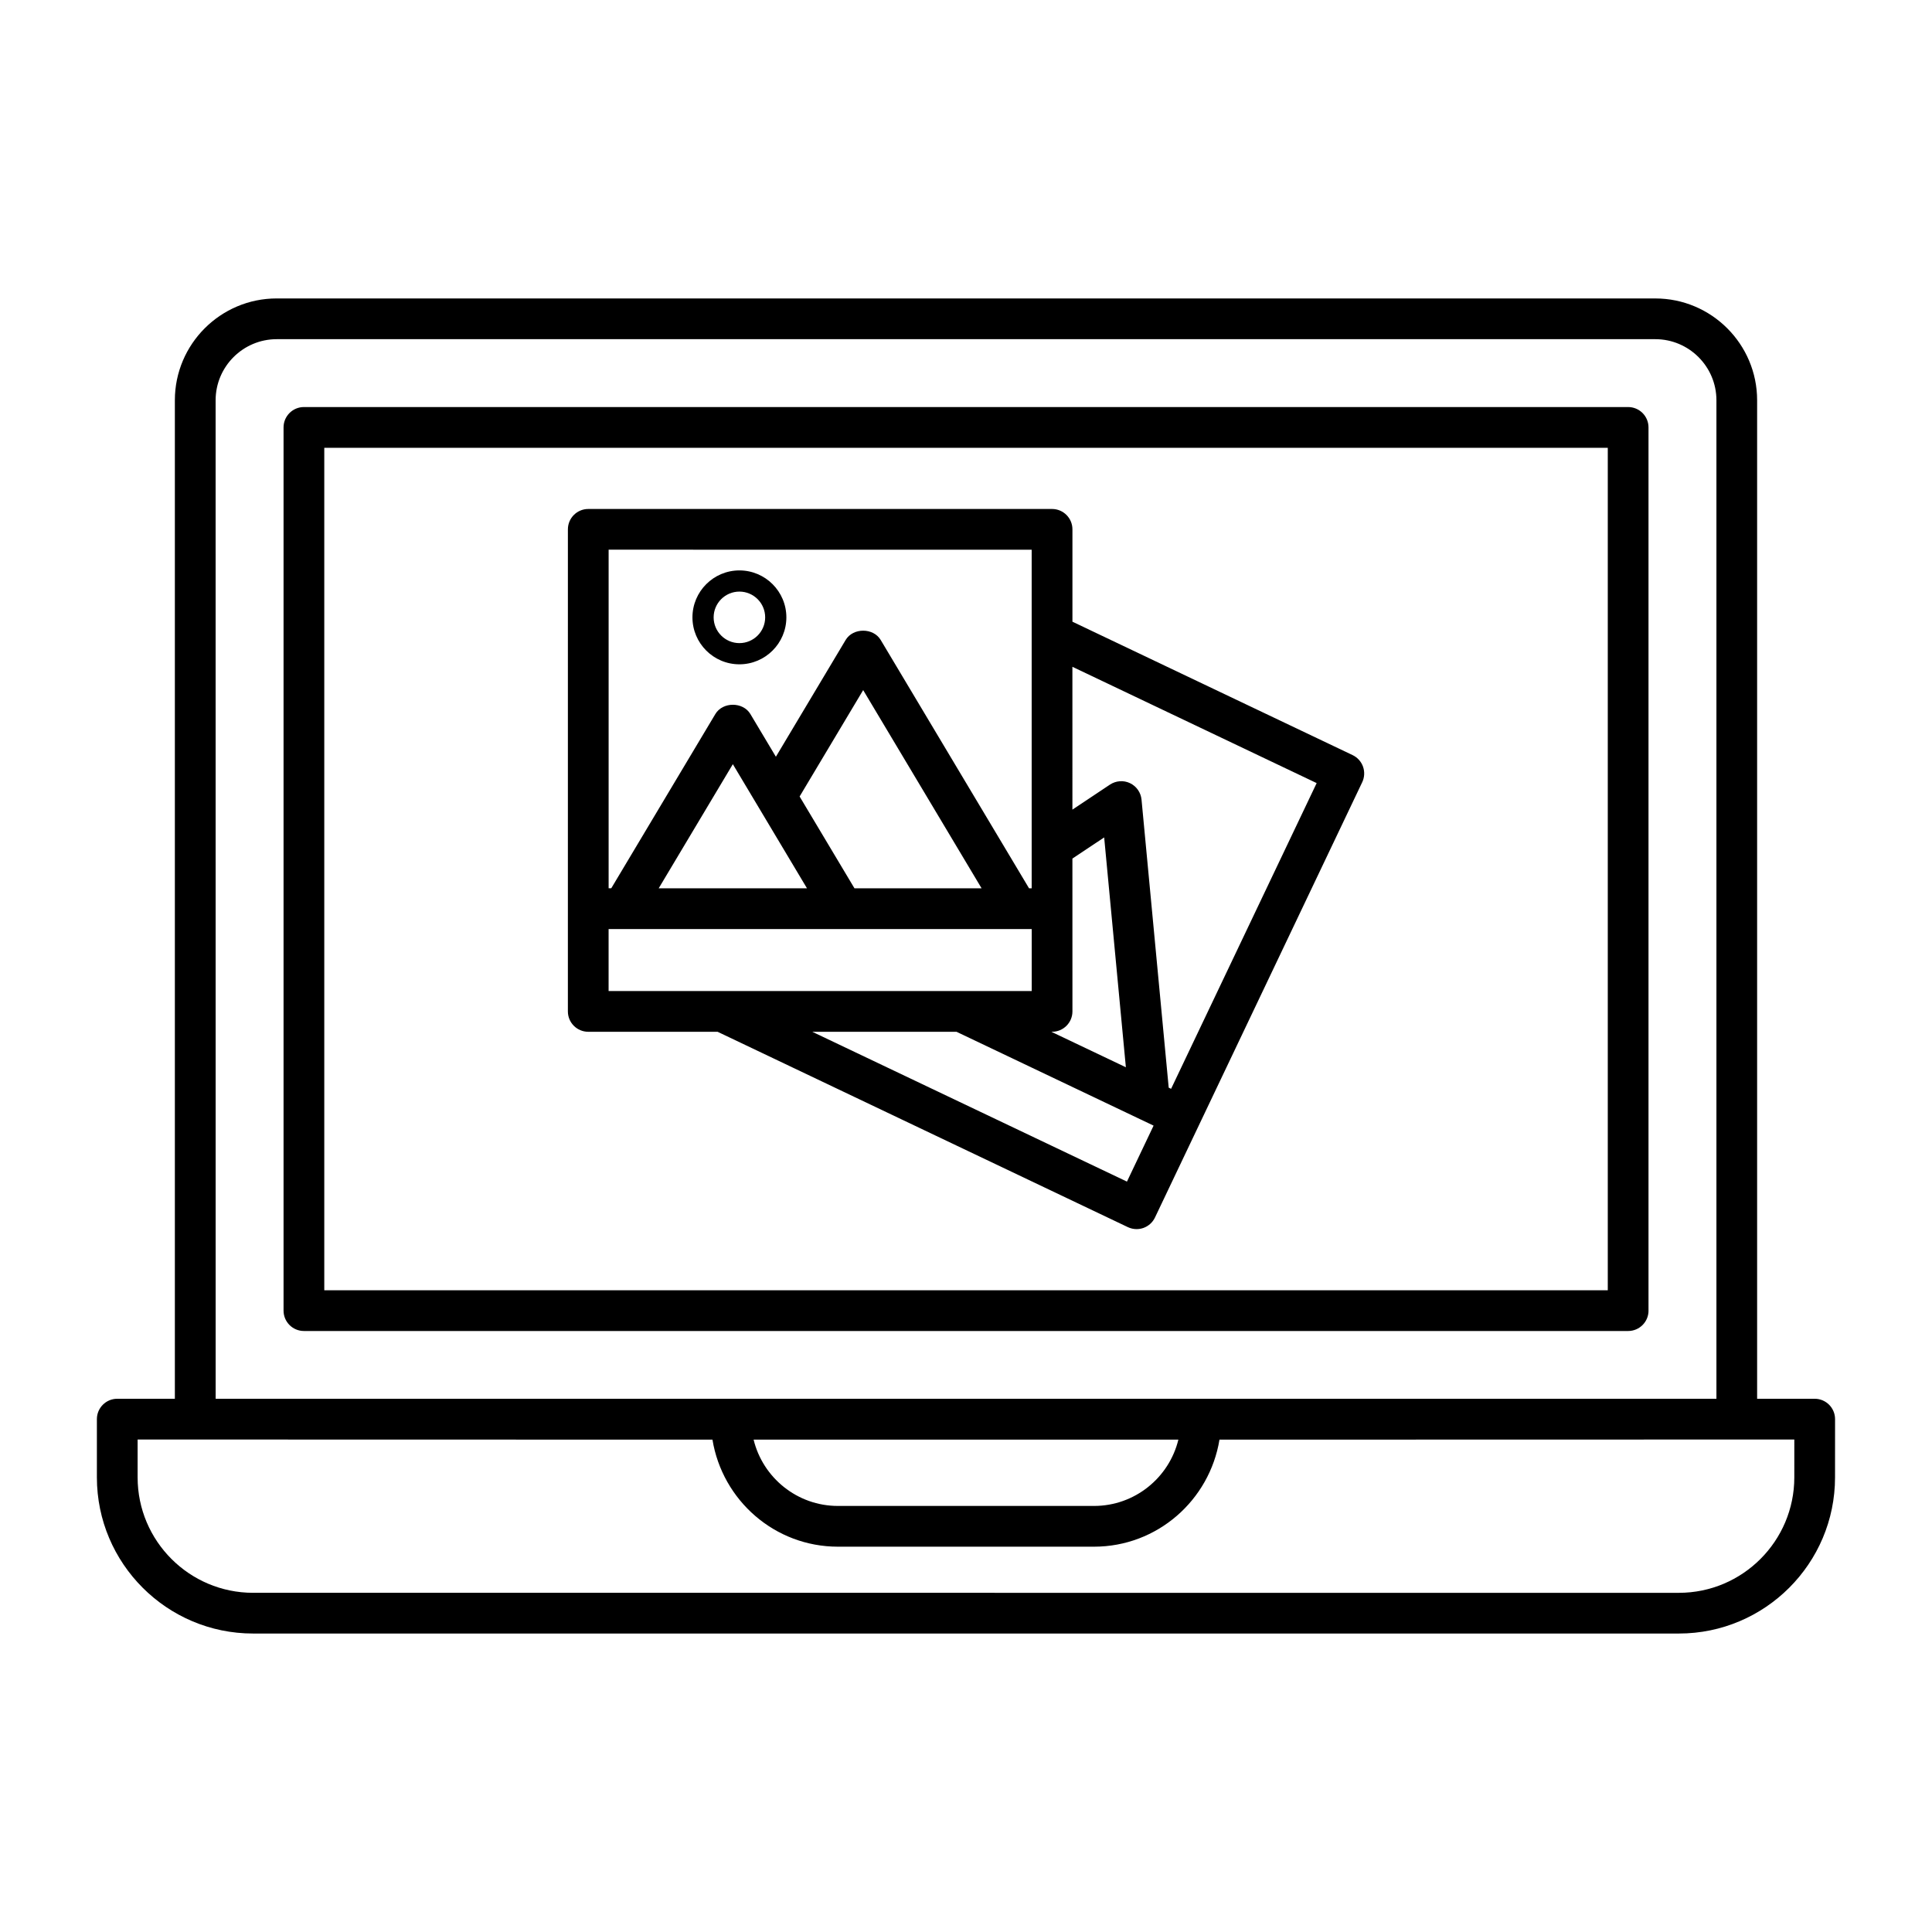
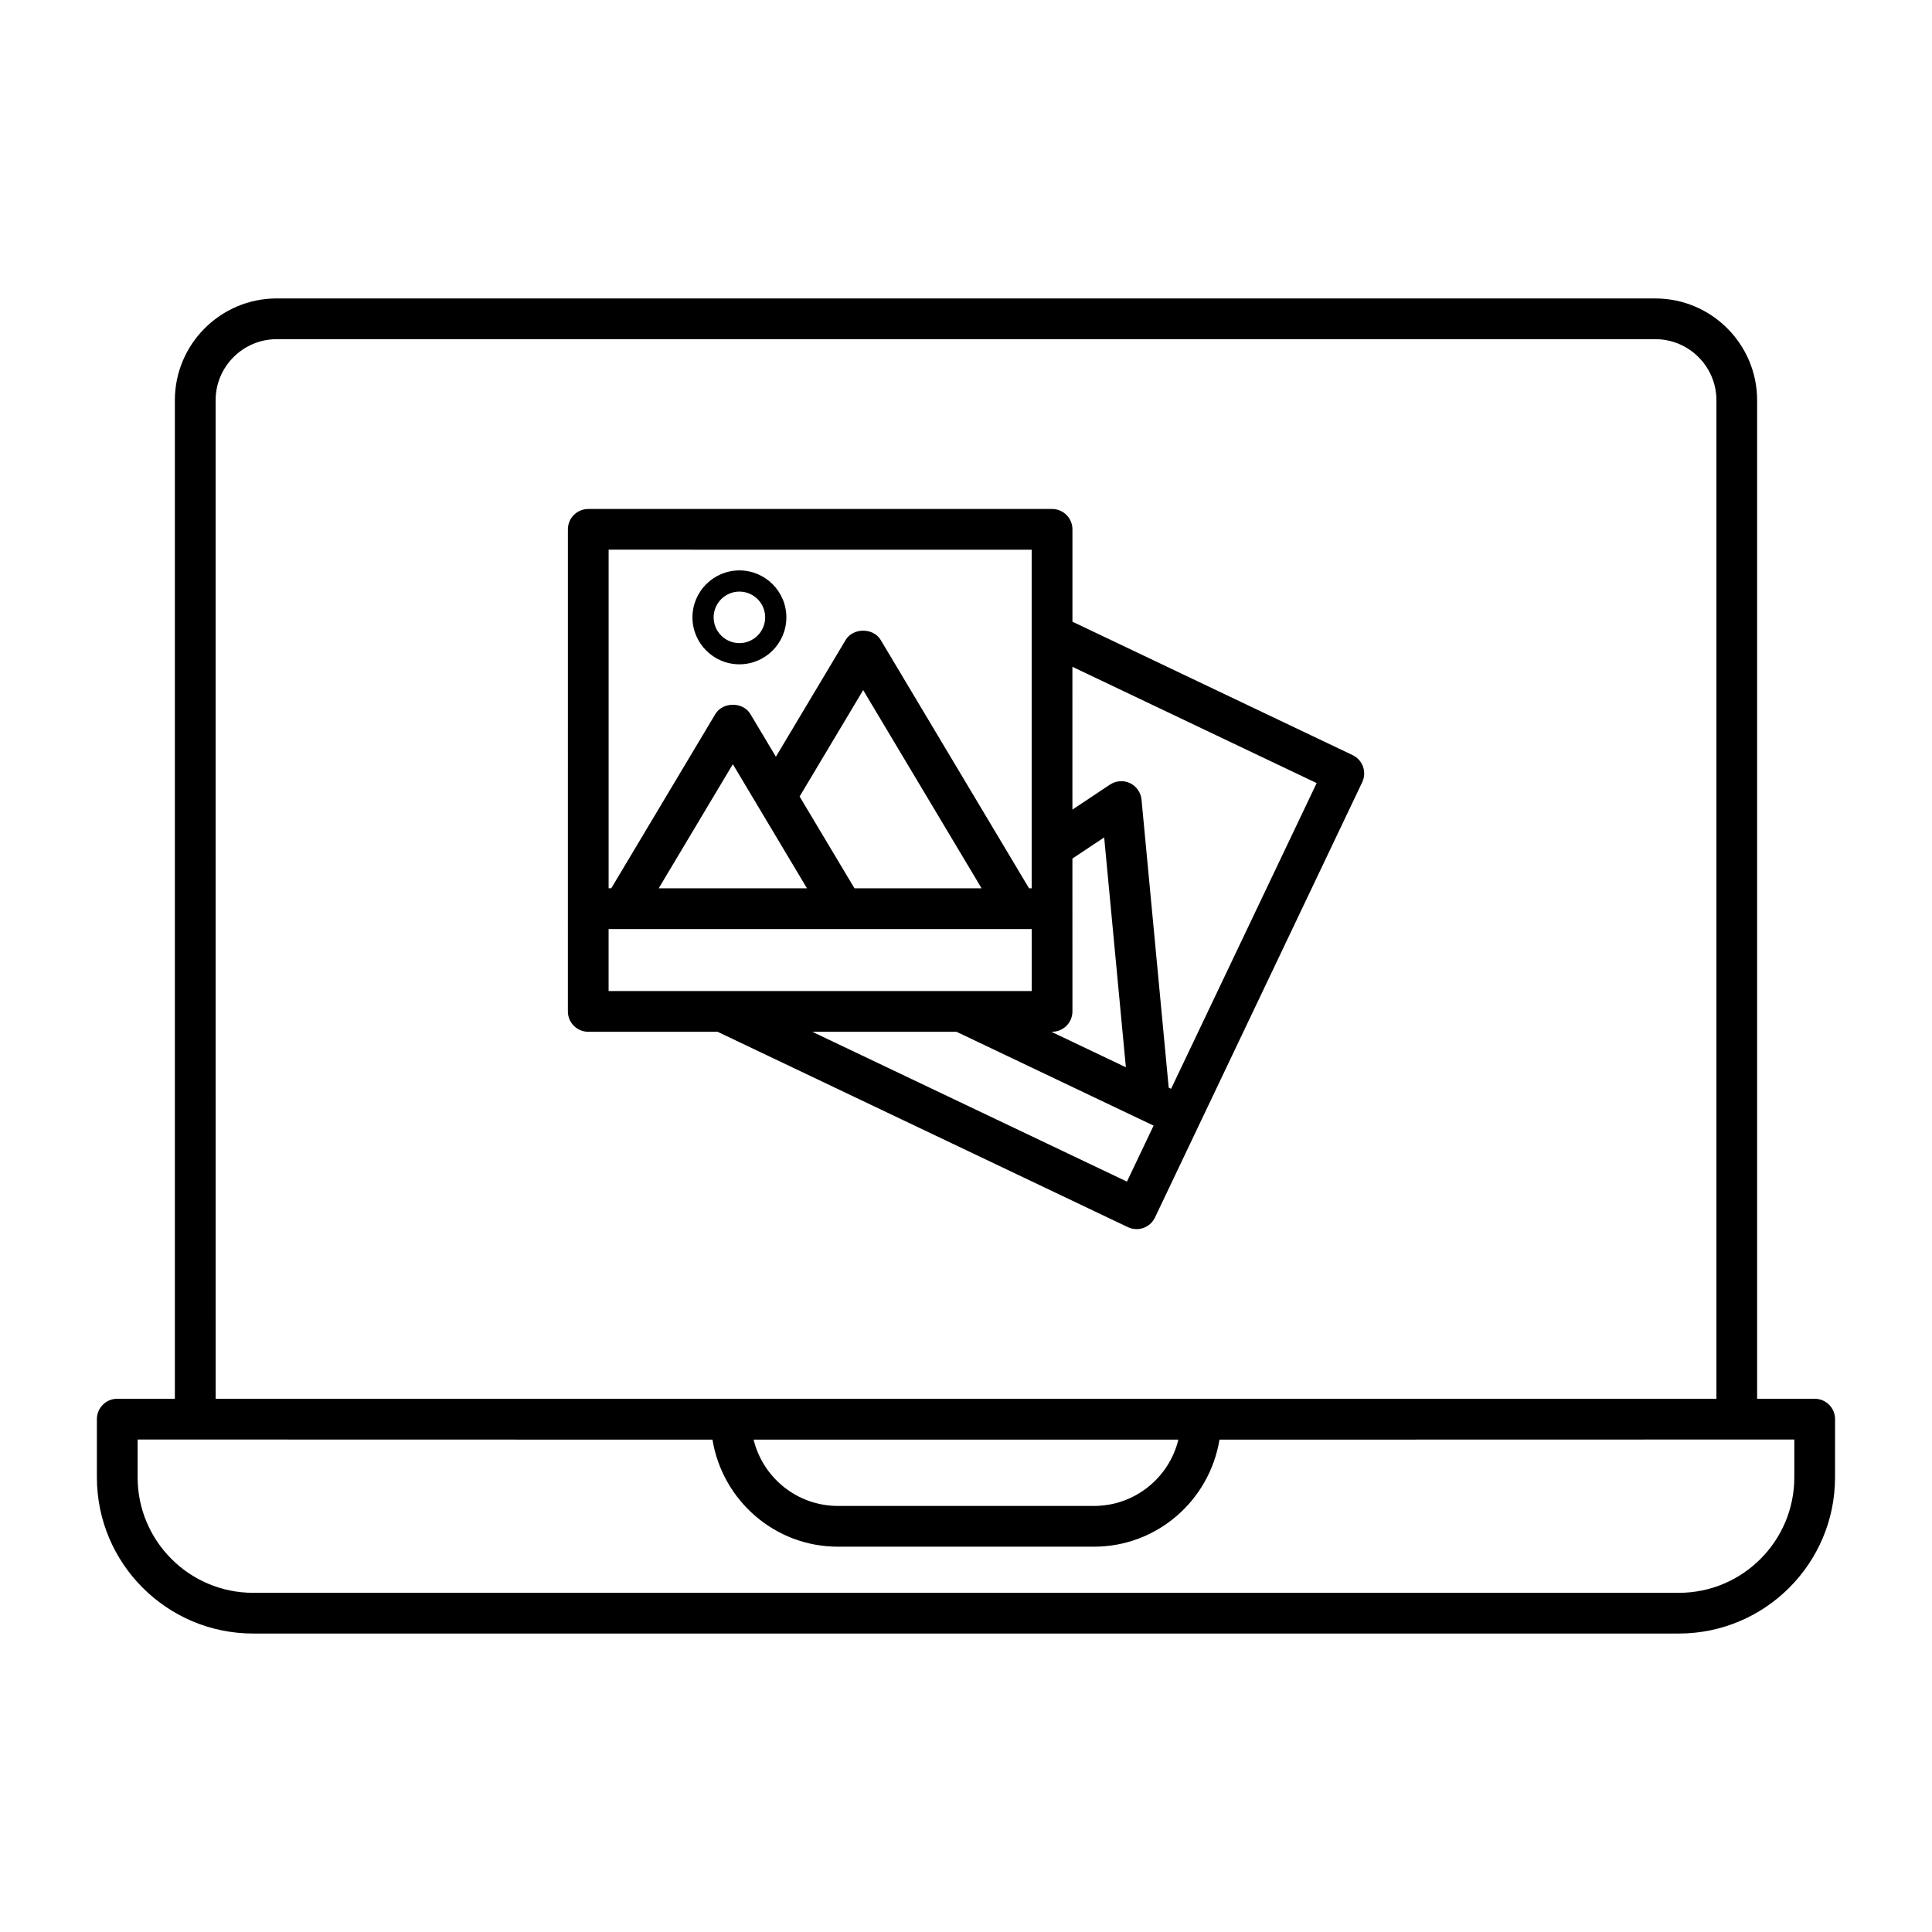
<svg xmlns="http://www.w3.org/2000/svg" fill="#000000" width="800px" height="800px" version="1.1" viewBox="144 144 512 512">
  <g>
-     <path d="m580.87 491.33v-234.06c0-2.981-2.418-5.398-5.398-5.398h-350.93c-2.981 0-5.398 2.418-5.398 5.398v234.06c0 2.981 2.418 5.398 5.398 5.398h350.94c2.977 0 5.394-2.418 5.394-5.398zm-10.793-5.398h-340.14v-223.26h340.14z" />
    <path d="m624.91 514.69h-15.254v-264.61c0-14.883-12.105-26.988-26.988-26.988l-365.34-0.004c-14.883 0-26.988 12.105-26.988 26.988v264.61h-15.266c-2.981 0-5.398 2.418-5.398 5.398v15.434c0 22.816 18.566 41.383 41.383 41.383h377.86c22.816 0 41.383-18.566 41.383-41.383l0.008-15.434c0-2.981-2.418-5.398-5.398-5.398zm-423.77-264.61c0-8.93 7.266-16.195 16.195-16.195h365.34c8.93 0 16.195 7.266 16.195 16.195v264.61h-397.72zm255.14 275.44c-2.449 10.07-11.543 17.57-22.355 17.57h-67.859c-10.812 0-19.906-7.5-22.352-17.57zm163.23 10.004c0 16.863-13.723 30.59-30.59 30.59l-377.86-0.004c-16.863 0-30.59-13.723-30.59-30.59v-10.035c208.76 0.047 136.76 0.031 152.34 0.035 2.621 16.047 16.477 28.367 33.25 28.367h67.859c16.777 0 30.633-12.32 33.254-28.367 15.578-0.004-56.426 0.012 152.34-0.035z" />
    <path d="m299.89 417.43h34.273l108.73 51.773c0.73 0.348 1.523 0.523 2.32 0.523 0.609 0 1.219-0.102 1.805-0.309 1.348-0.48 2.453-1.477 3.066-2.769 8.328-17.492 52.172-109.59 54.918-115.35 0.613-1.289 0.691-2.777 0.215-4.125-0.48-1.348-1.477-2.453-2.769-3.066l-74.242-35.352v-24.473c0-2.981-2.418-5.398-5.398-5.398h-122.91c-2.981 0-5.398 2.418-5.398 5.398 0 0.91-0.004 111.72-0.004 127.75 0 2.981 2.418 5.398 5.398 5.398zm122.72 0h0.199c2.981 0 5.398-2.418 5.398-5.398 0-0.727-0.008-43.207-0.008-40.5l8.418-5.609 5.75 60.914zm-52.168-38.023-14.535-24.328 16.844-28.195 31.379 52.523zm-12.582 0h-39.297l19.648-32.891zm-52.574 10.805h112.13v16.426h-112.13zm137.37 66.926-83.387-39.703h38.223l0.859 0.41 47.965 22.84h0.004l3.394 1.617zm50.273-105.61-38.574 81.016-0.633-0.301-7.203-76.332c-0.18-1.895-1.34-3.551-3.055-4.367-1.699-0.816-3.723-0.664-5.312 0.383l-9.949 6.633-0.004-37.852zm-75.523-61.852v89.727h-0.699l-39.32-65.82c-1.953-3.262-7.316-3.262-9.27 0l-18.496 30.961-6.766-11.328c-1.953-3.262-7.316-3.262-9.27 0l-27.59 46.184h-0.699v-89.727z" />
    <path d="m339.95 320.05c6.859 0 12.445-5.582 12.445-12.441s-5.586-12.445-12.445-12.445-12.445 5.586-12.445 12.445 5.586 12.441 12.445 12.441zm0-19.27c3.766 0 6.828 3.062 6.828 6.828s-3.062 6.824-6.828 6.824-6.828-3.062-6.828-6.824c0-3.766 3.062-6.828 6.828-6.828z" />
  </g>
</svg>